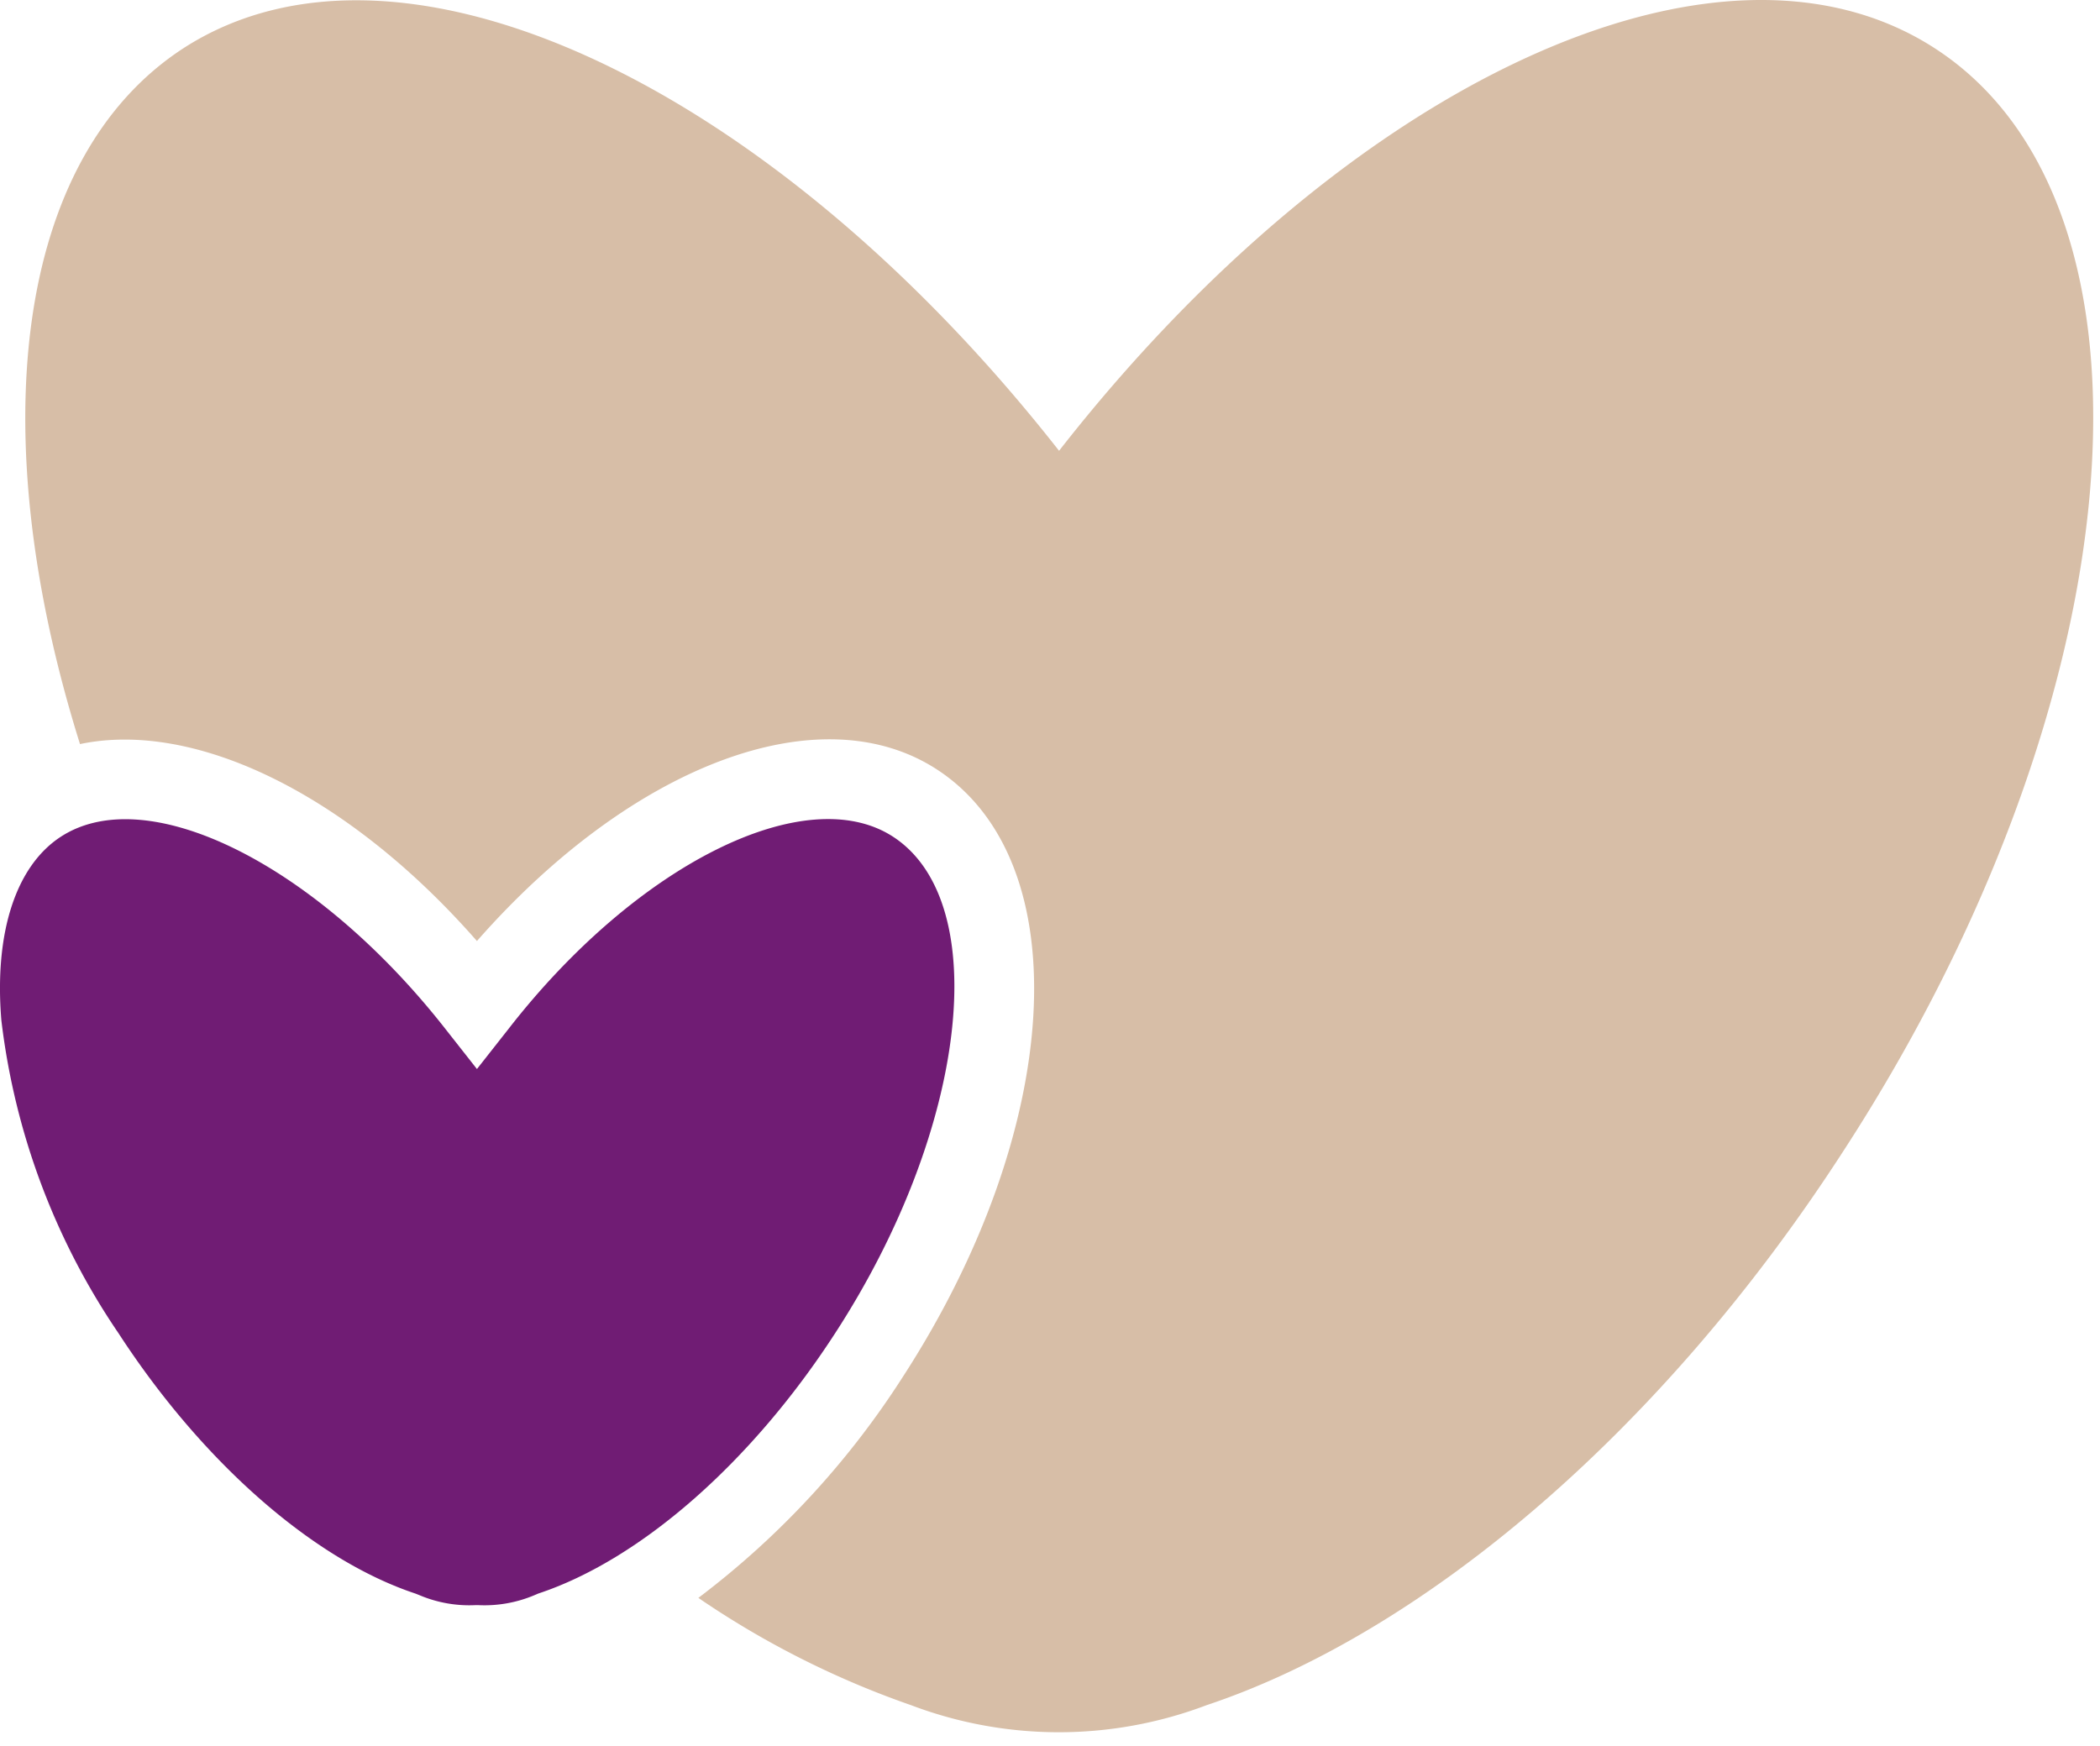
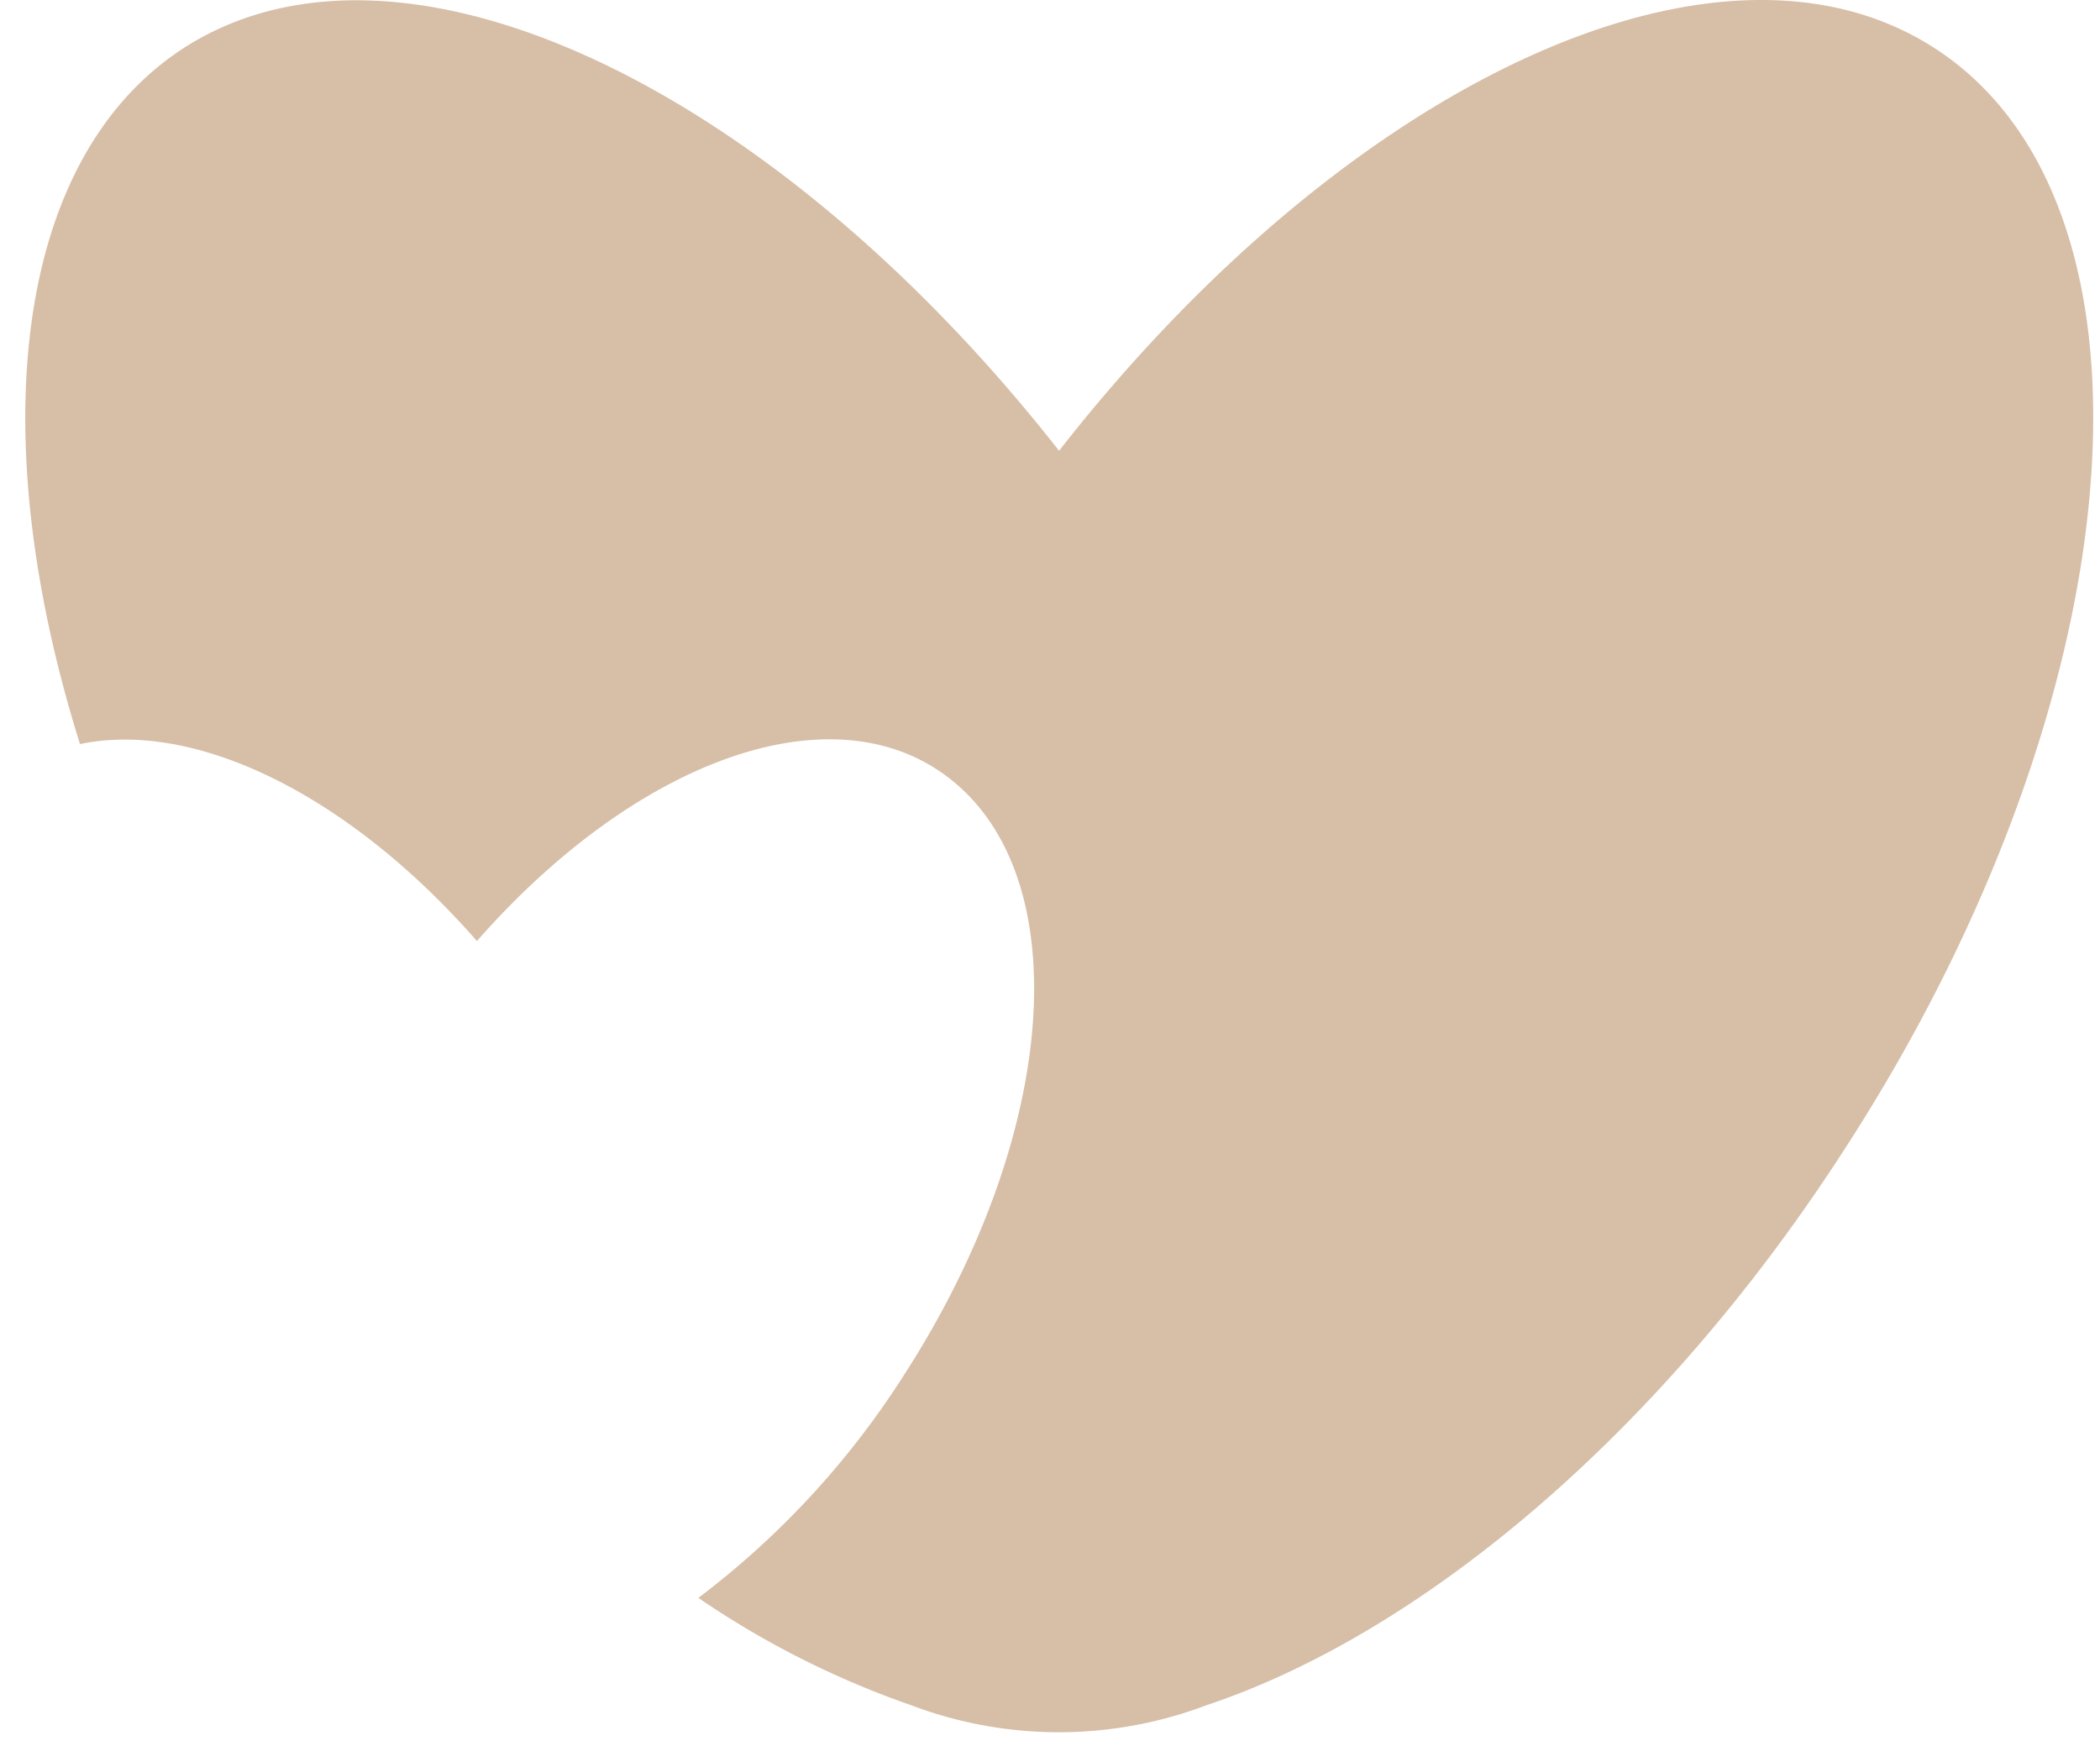
<svg xmlns="http://www.w3.org/2000/svg" version="1.1" width="303" height="252">
  <svg width="303" height="252" viewBox="0 0 303 252">
    <defs>
      <clipPath id="SvgjsClipPath1004">
-         <rect width="303" height="252" />
-       </clipPath>
+         </clipPath>
    </defs>
    <g id="SvgjsG1003" clip-path="url(#clip-favicion)">
      <g id="SvgjsG1002" transform="translate(-265.637 0)">
        <path id="SvgjsPath1001" data-name="Path 16" d="M385.927,47.069C354.483,26.7,300.734,52.452,259.57,105.156c-41.28-52.626-94.952-78.378-126.357-58.086-24.4,15.877-28.966,55.608-14.909,100.412,16.613-3.485,38.724,7.241,57.273,28.424,22.228-25.326,49.412-35.742,66.334-24.783,20.485,13.282,18.355,51.813-4.879,87.671A123.1,123.1,0,0,1,207.525,270.7a129.922,129.922,0,0,0,30.708,15.49,60.139,60.139,0,0,0,42.6,0c30.786-10.262,65.366-38.918,91.892-79.965C415.048,141.092,420.973,69.762,385.927,47.069Z" transform="translate(158.876 -40.1)" fill="#d7bea7" />
-         <path id="SvgjsPath1000" data-name="Path 17" d="M238.308,73.161c-12.547-8.132-36.9,3.872-55.453,27.727l-4.569,5.809-4.569-5.809c-18.549-23.66-42.906-35.859-55.453-27.727-6.506,4.221-9.642,13.863-8.6,26.487A101.457,101.457,0,0,0,126.55,144.8c12.121,18.665,28.152,32.722,42.868,37.6l.581.232a18.433,18.433,0,0,0,8.093,1.433h.349a18.509,18.509,0,0,0,8.132-1.433l.542-.232c14.754-4.879,30.786-18.936,42.868-37.6C249.074,115.409,252.868,82.61,238.308,73.161Z" transform="translate(156.168 47.58)" fill="#701c74" />
      </g>
    </g>
  </svg>
  <style>@media (prefers-color-scheme: light) { :root { filter: none; } }
</style>
</svg>